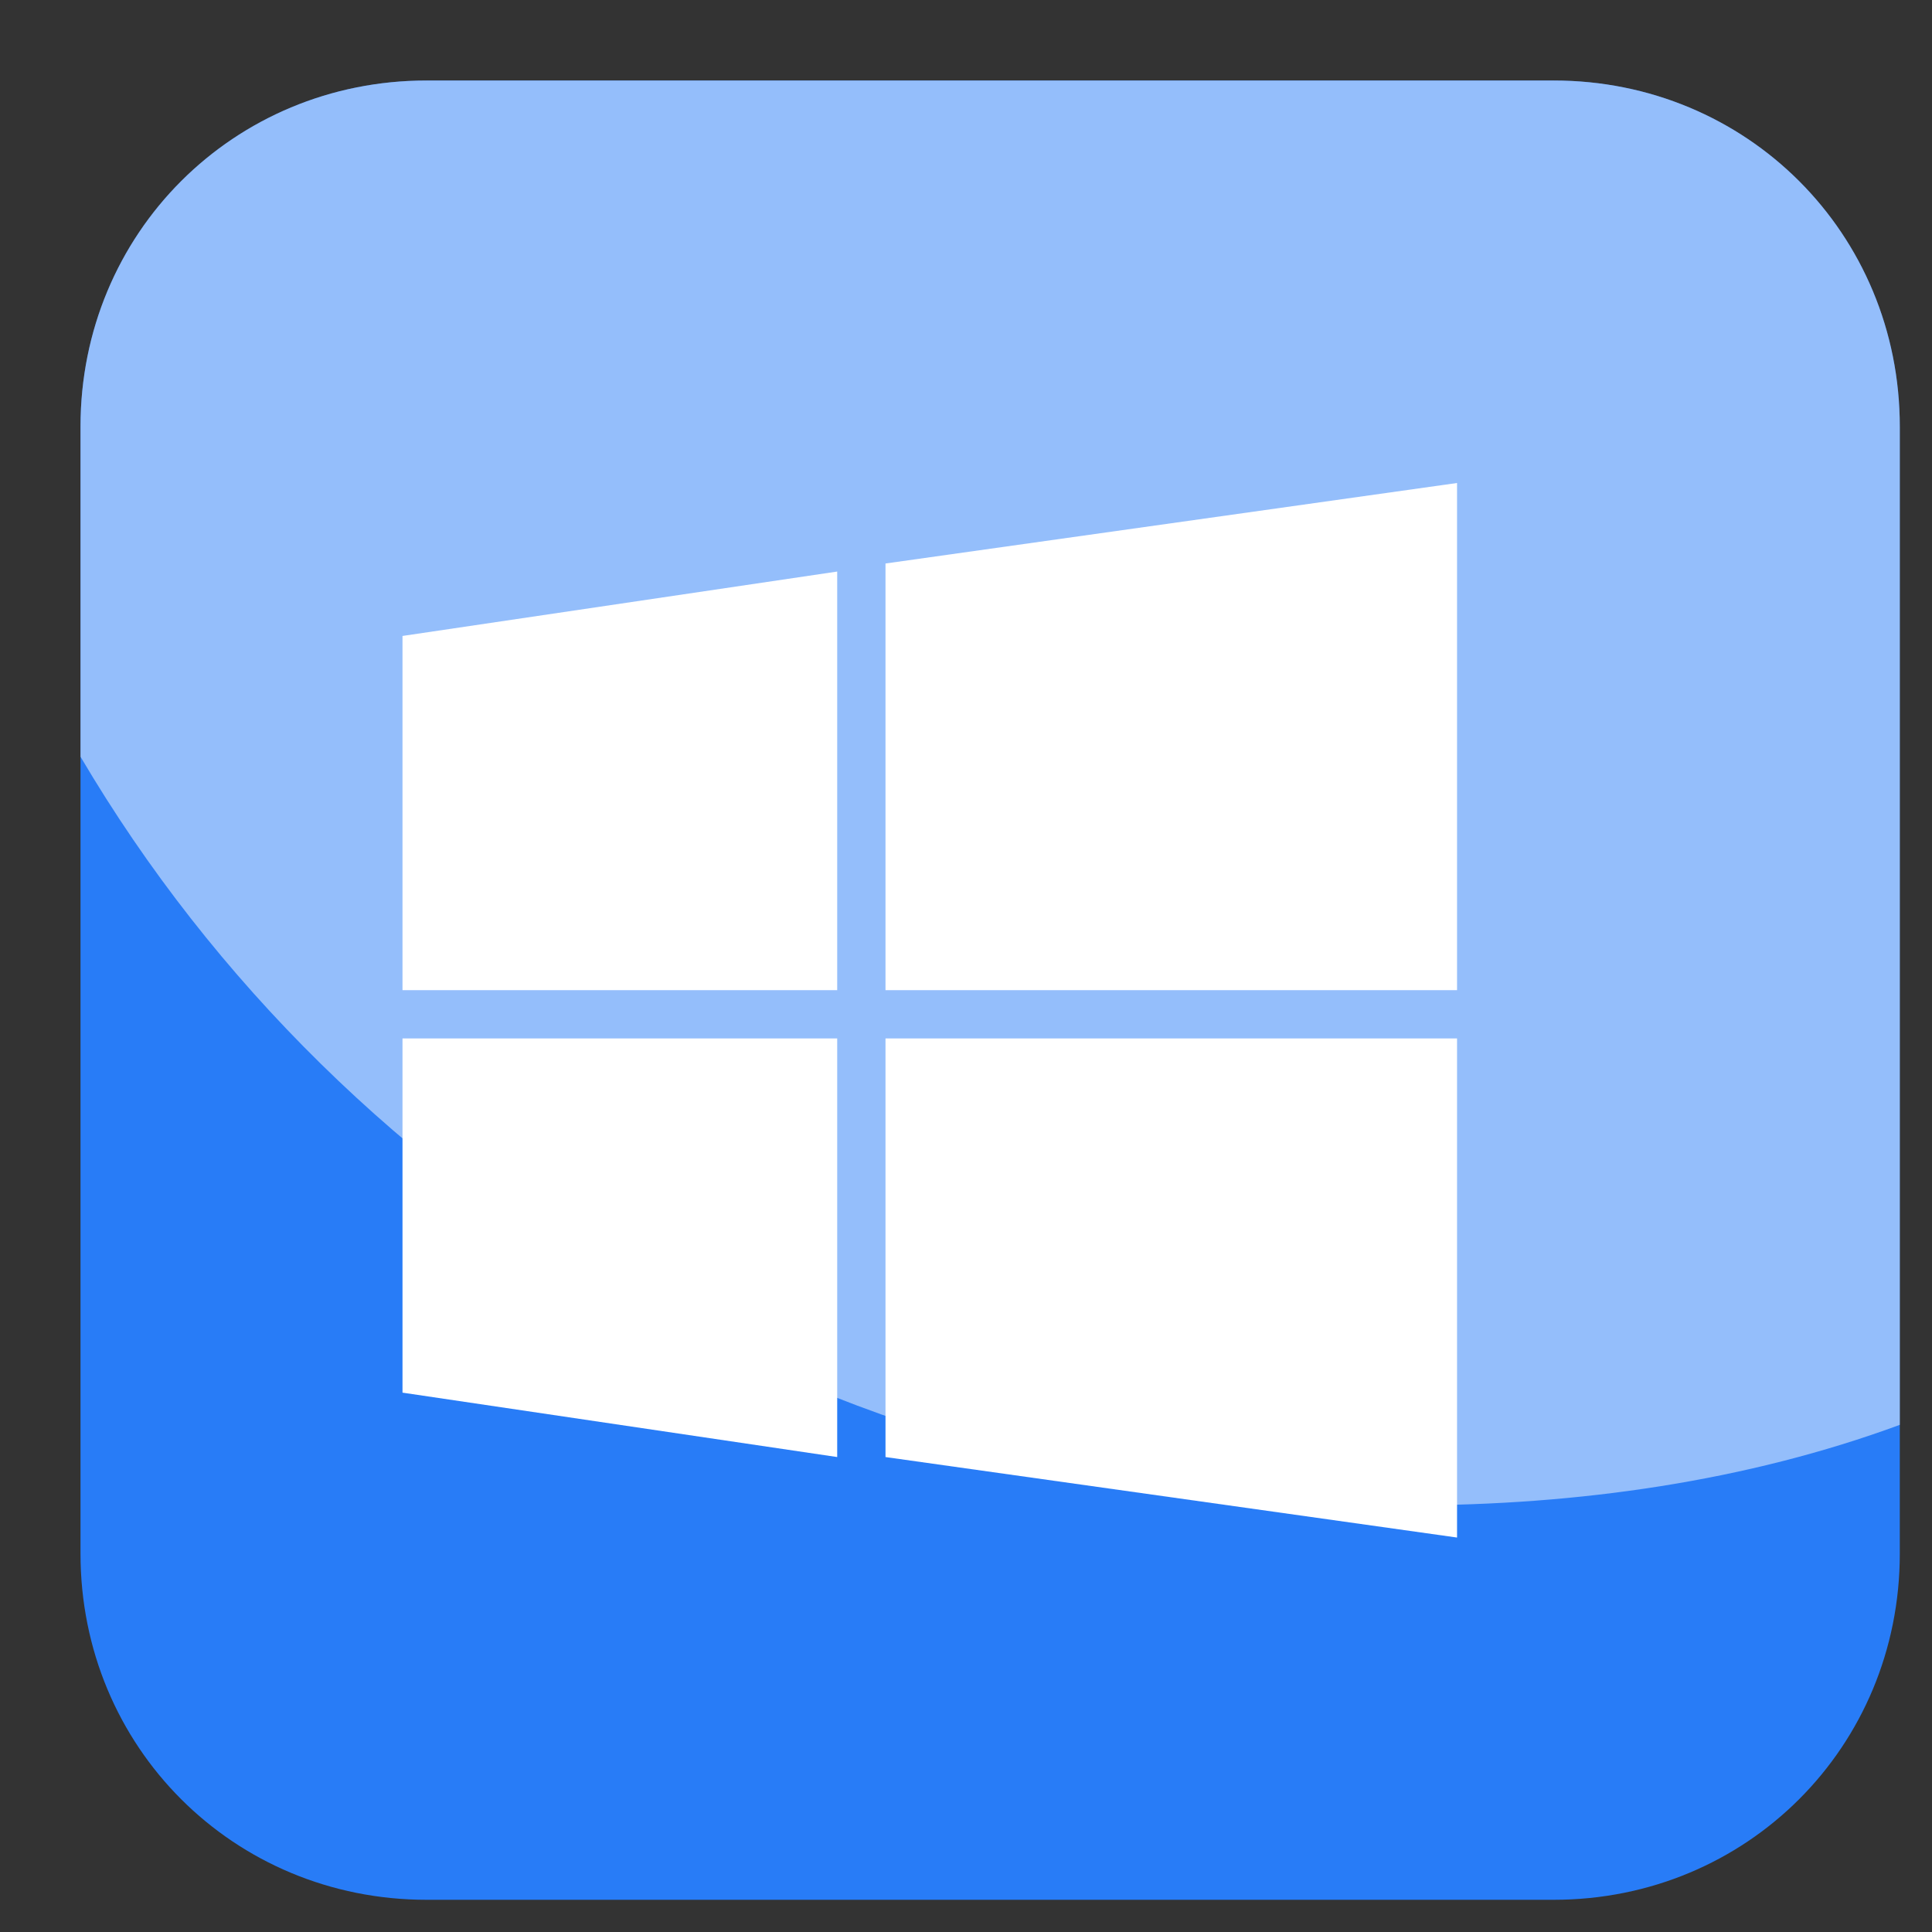
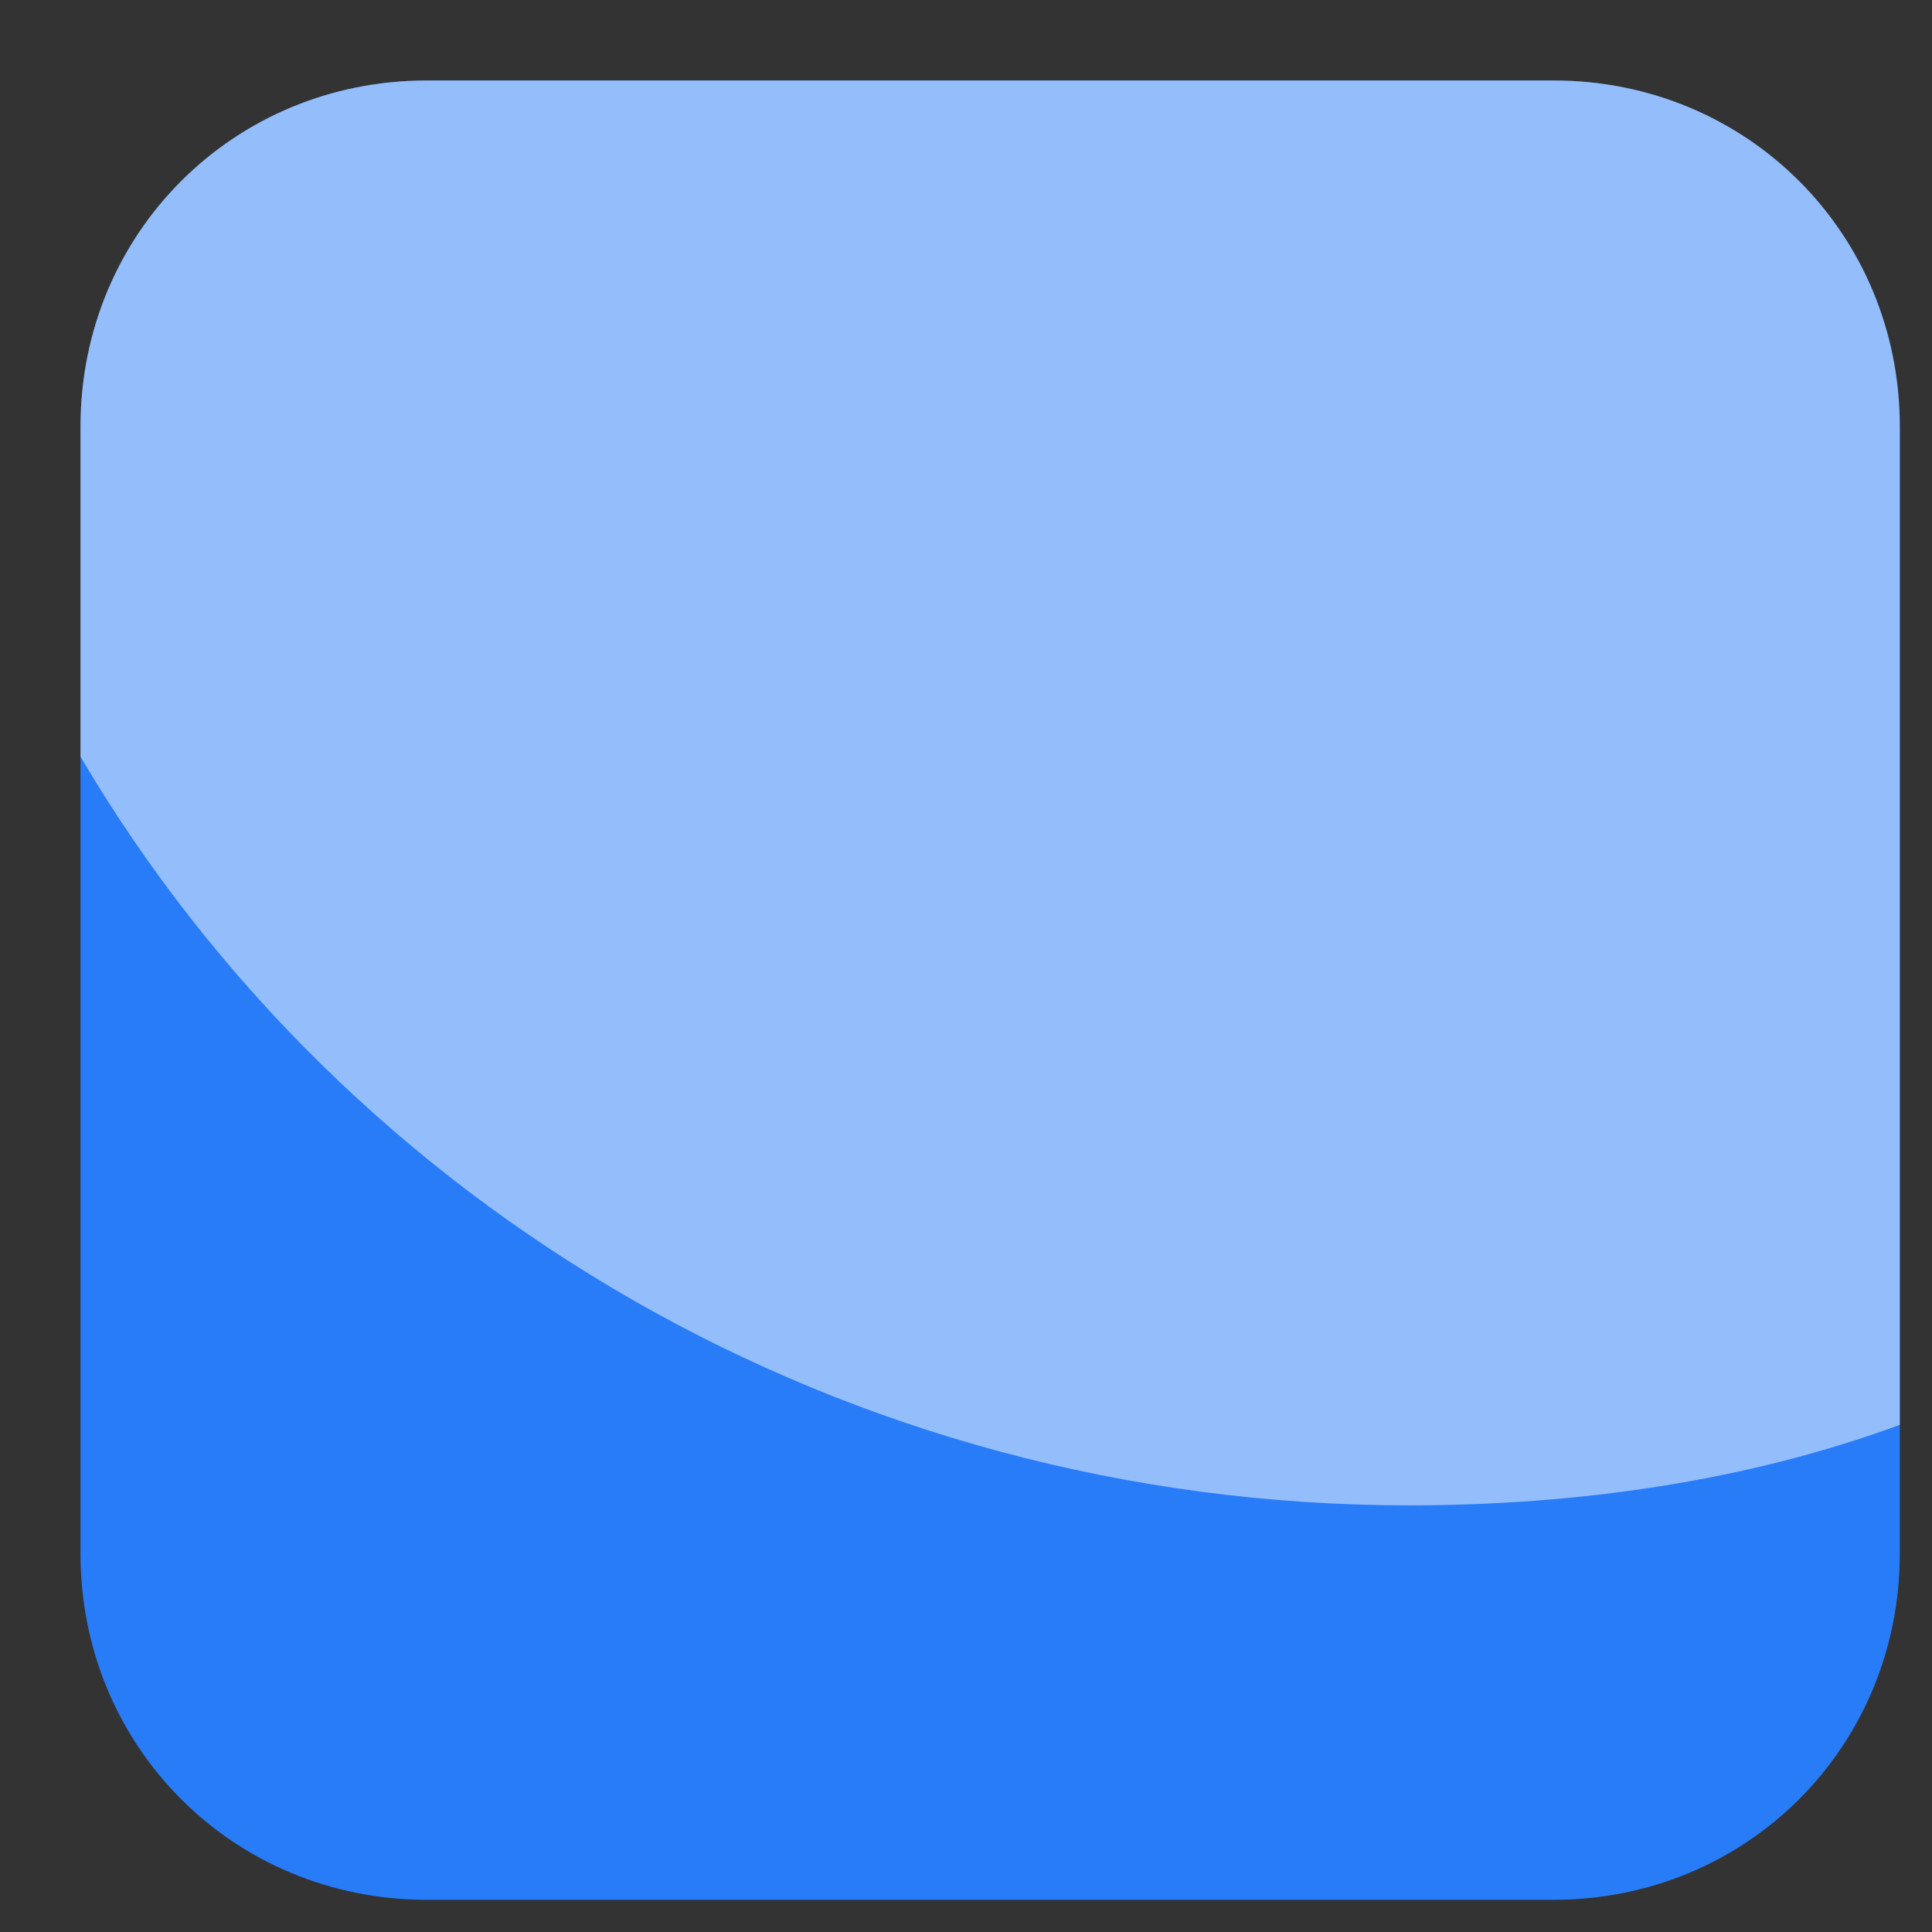
<svg xmlns="http://www.w3.org/2000/svg" version="1.2" viewBox="0 0 24 24" width="24" height="24">
  <rect x="0" y="0" width="24" height="24" fill="#333333" stroke="none" />
  <title>bethemestore2-cat3-svg</title>
  <style> .s0 { fill: #287cf7 } .s1 { opacity: .5;mix-blend-mode: soft-light;fill: #ffffff } .s2 { fill: #ffffff } </style>
  <path id="&lt;Path&gt;" fill-rule="evenodd" class="s0" d="m19.3 23.6h-14c-2.4 0-4.3-1.9-4.3-4.3v-14c0-2.4 1.9-4.3 4.3-4.3h14c2.4 0 4.3 1.9 4.3 4.3v14c0 2.4-1.9 4.3-4.3 4.3z" />
  <path id="&lt;Path&gt;" fill-rule="evenodd" class="s1" d="m19.3 1h-14c-2.4 0-4.3 1.9-4.3 4.3v4.1c3.3 5.6 9.5 9.3 16.5 9.3 2.1 0 4.2-0.3 6.1-1v-12.4c0-2.4-1.9-4.3-4.3-4.3z" />
-   <path id="Layer" fill-rule="evenodd" class="s2" d="m5 7.9v4.4h5.4v-5.2m0.6-0.1v5.3h7.1v-6.3m-13.1 11.3v-4.4h5.4v5.2m0.6 0v-5.2h7.1v6.2" />
  <g id="Layer 1"> </g>
</svg>